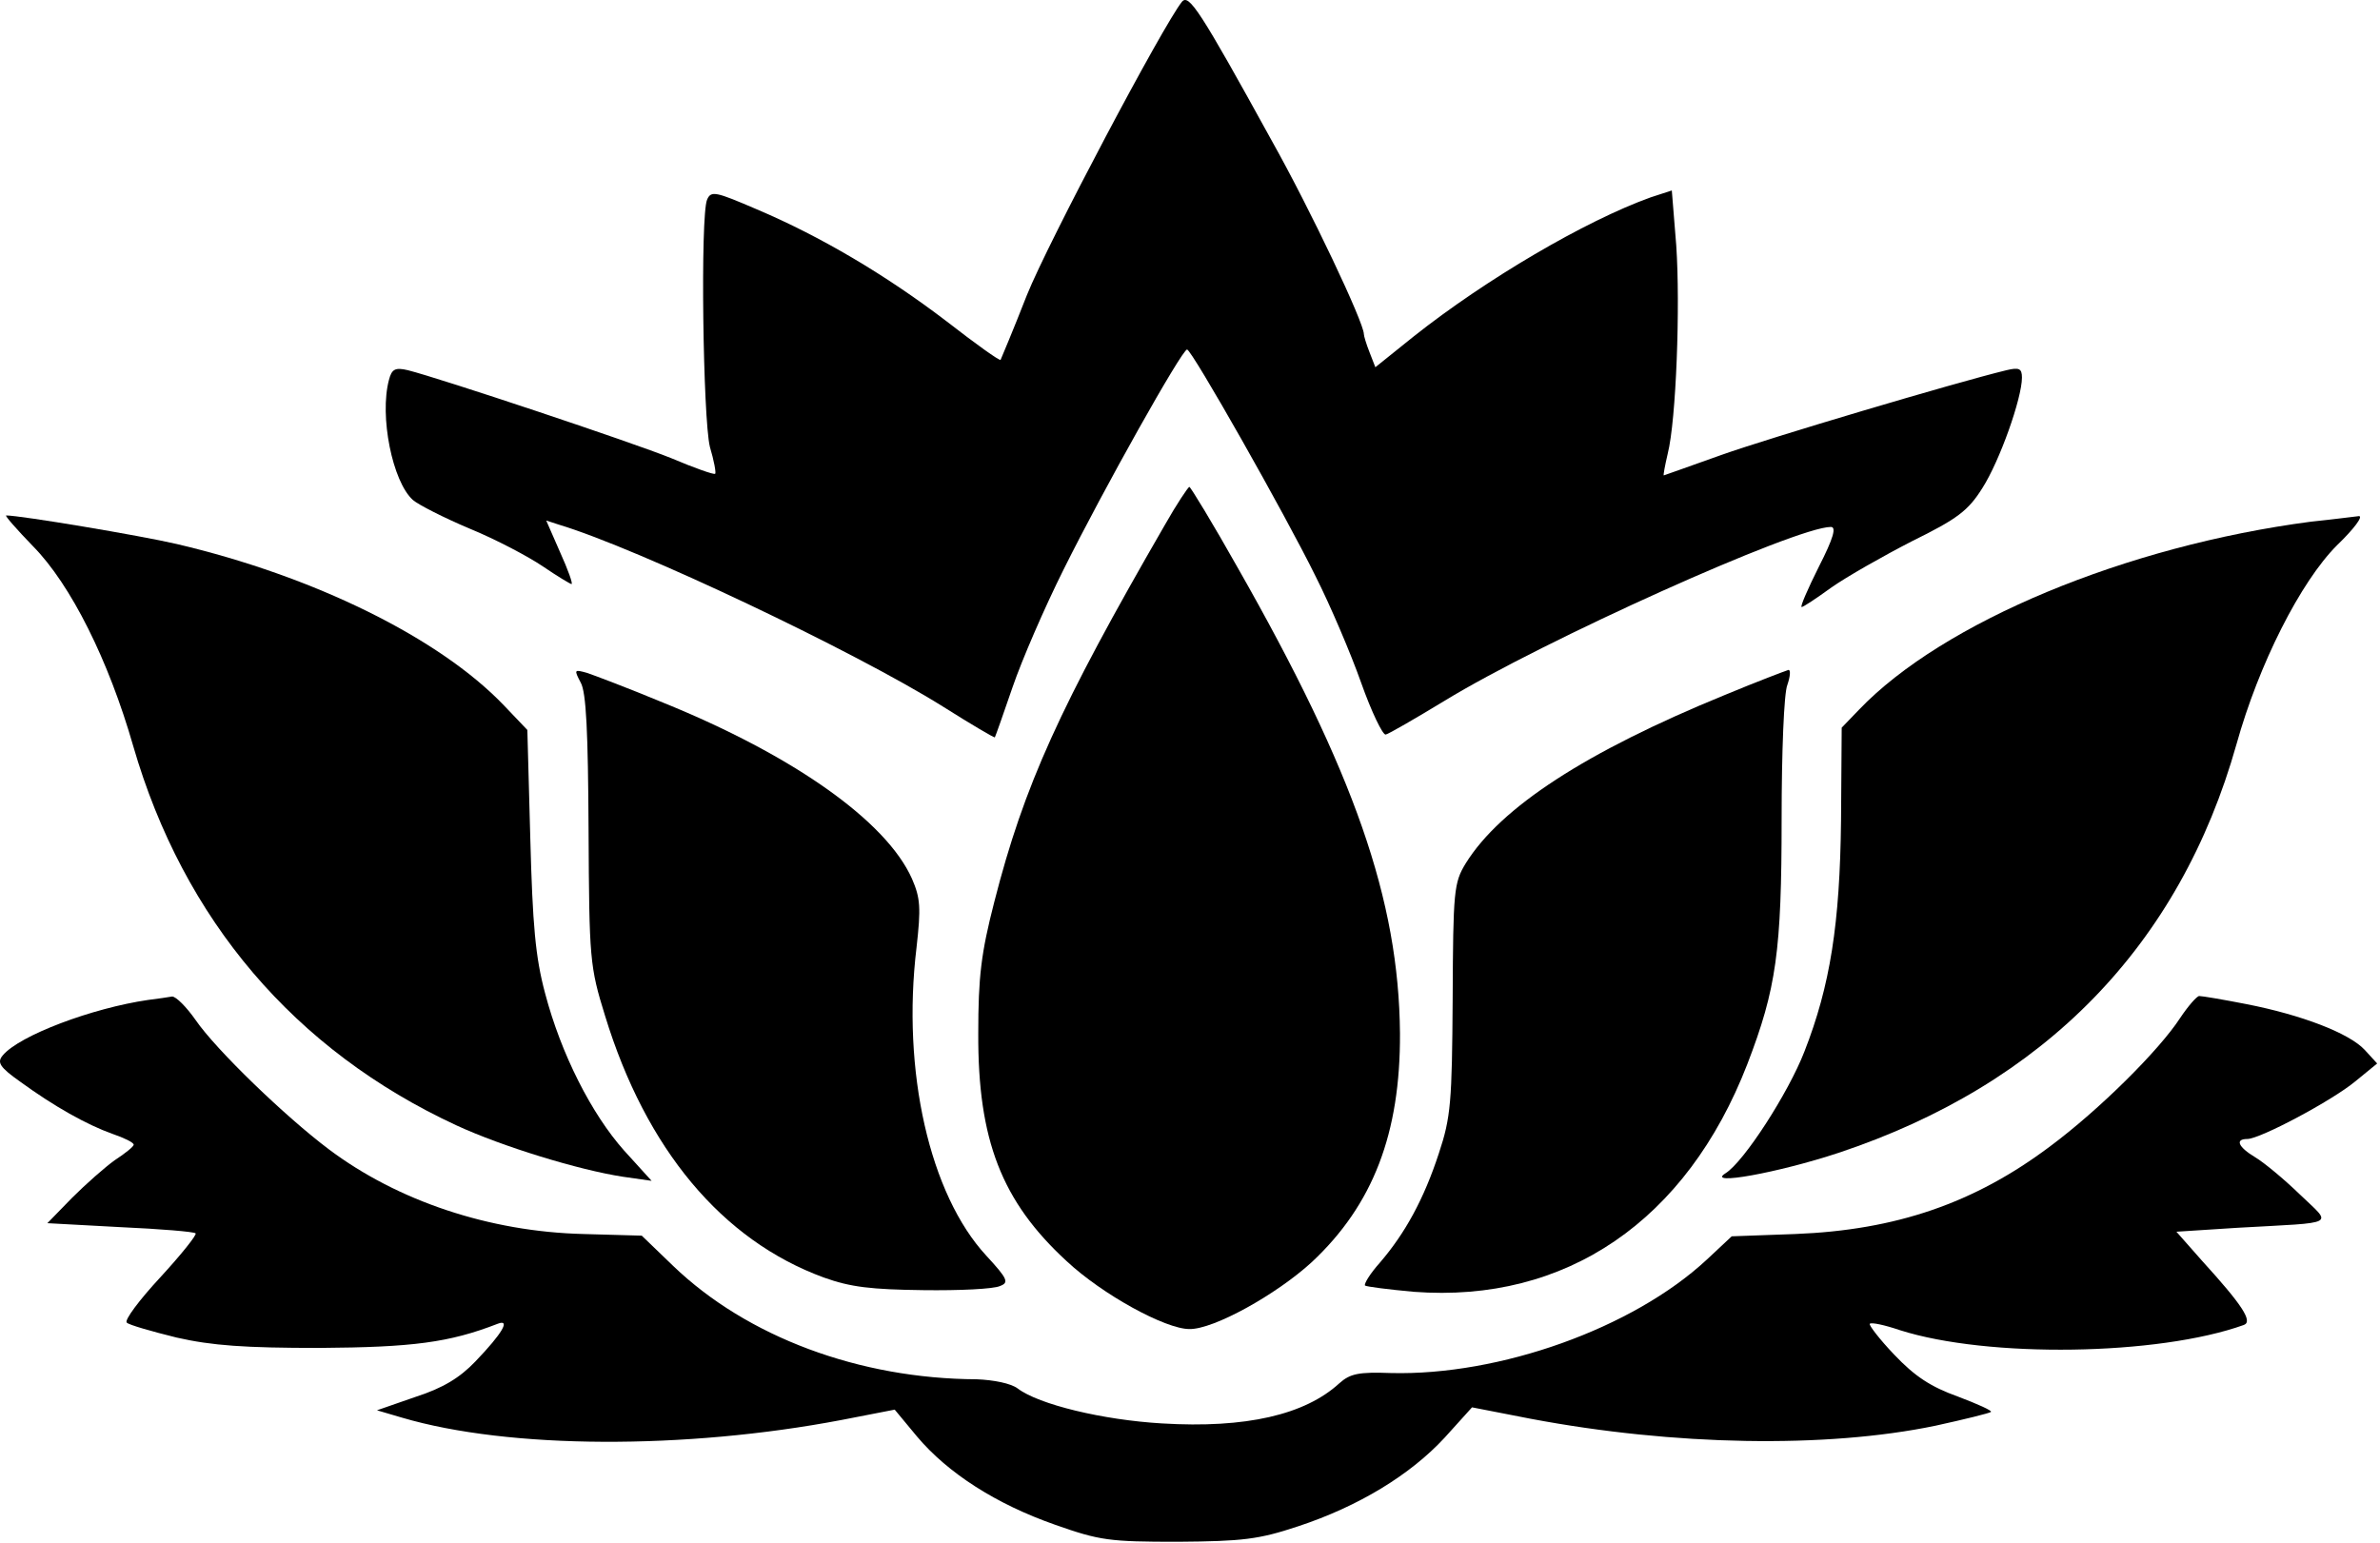
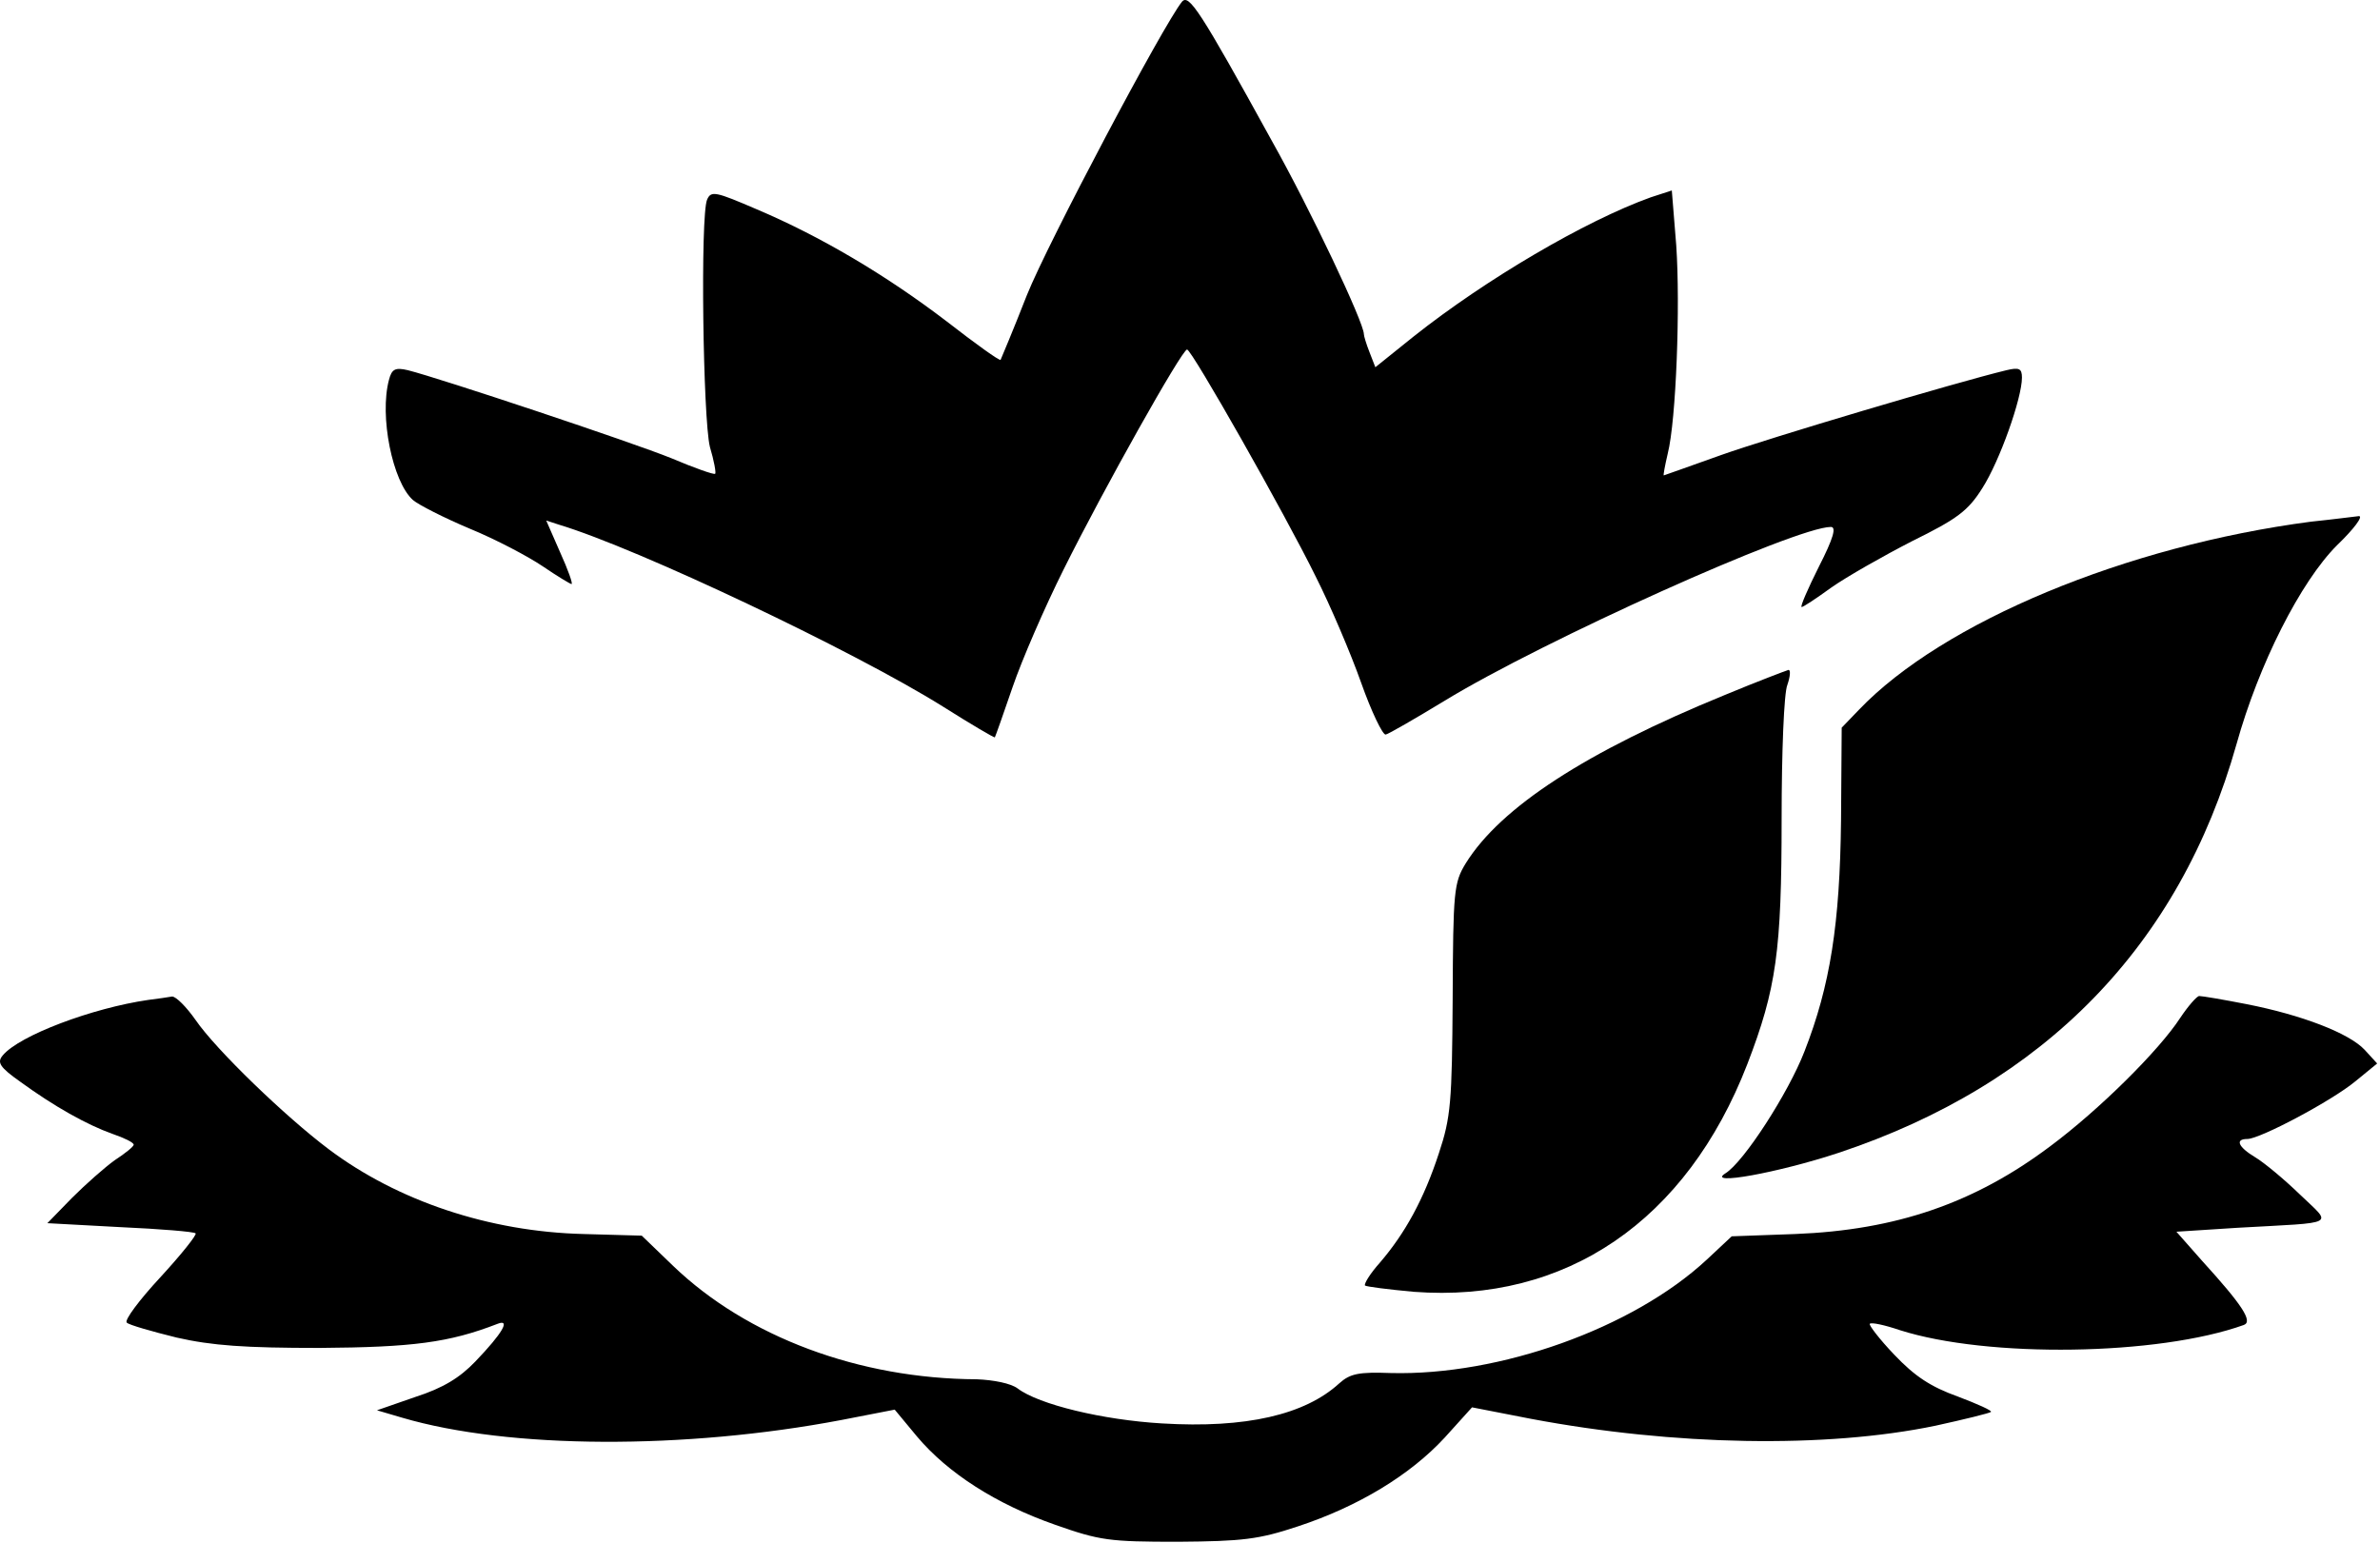
<svg xmlns="http://www.w3.org/2000/svg" width="526" height="341" viewBox="0 0 526 341" fill="none">
  <path fill-rule="evenodd" clip-rule="evenodd" d="M261.228 0.379C257.056 5.567 231.625 53.6 226.945 65.246C223.933 72.974 221.249 79.286 221.14 79.54C220.886 79.794 215.589 75.985 209.24 71.051C195.853 60.82 181.306 52.222 167.266 46.272C158.16 42.354 157.144 42.1 156.273 44.132C154.749 47.687 155.366 92.564 156.89 98.768C157.797 101.779 158.305 104.573 158.051 104.718C157.797 104.972 153.48 103.448 148.437 101.307C139.693 97.752 97.211 83.603 90.136 81.826C87.343 81.172 86.581 81.572 85.964 83.966C83.824 91.947 86.726 106.459 91.261 110.522C92.422 111.538 98.081 114.44 103.777 116.835C109.618 119.229 116.801 123.039 119.958 125.179C123.15 127.356 126.053 129.097 126.307 129.097C126.669 129.097 125.545 125.941 123.767 122.023L120.72 115.057L123.513 115.964C141.108 121.261 189.033 144.044 208.37 156.161C214.573 160.079 219.761 163.127 219.87 162.982C220.015 162.728 221.757 157.83 223.788 151.88C225.82 145.931 230.863 134.285 235.035 125.941C243.887 108.128 261.228 77.254 262.353 77.254C263.369 77.254 283.975 113.57 290.796 127.465C293.988 133.777 298.523 144.407 300.809 150.865C303.094 157.322 305.598 162.51 306.251 162.365C306.867 162.256 312.817 158.81 319.275 154.892C341.006 141.613 396.912 116.472 404.639 116.472C405.873 116.472 405.256 118.866 401.955 125.324C399.56 130.113 397.783 134.176 398.182 134.176C398.545 134.176 401.447 132.253 404.748 129.859C408.158 127.465 416.14 122.93 422.561 119.628C432.574 114.694 434.969 112.917 438.125 107.874C441.934 101.924 446.868 88.029 446.868 83.458C446.868 81.427 446.215 81.172 443.458 81.826C432.066 84.583 391.216 96.736 380.478 100.546C373.512 103.049 367.707 105.08 367.707 105.08C367.562 105.08 367.961 102.94 368.578 100.292C370.465 92.818 371.372 67.532 370.465 54.254L369.485 42.1L364.805 43.624C350.366 48.812 328.381 61.727 312.454 74.352L303.965 81.172L302.695 77.907C301.933 75.985 301.426 74.243 301.426 73.844C301.426 71.305 289.671 46.417 281.073 31.107C265.146 2.157 262.752 -1.399 261.228 0.379Z" fill="black" />
-   <path fill-rule="evenodd" clip-rule="evenodd" d="M257.418 116.073C234.163 156.307 226.327 173.612 219.76 199.297C216.822 210.689 216.205 215.986 216.205 228.393C216.096 252.011 221.393 265.543 235.687 278.712C243.632 286.149 257.563 293.768 262.86 293.768C268.193 293.877 282.088 286.149 289.924 278.966C303.456 266.305 309.514 250.523 309.406 228.393C309.152 198.898 299.284 170.709 273.598 125.578C268.048 115.71 263.114 107.62 262.86 107.62C262.606 107.62 260.066 111.393 257.418 116.073Z" fill="black" />
-   <path fill-rule="evenodd" clip-rule="evenodd" d="M7.313 120.754C15.657 129.243 24.001 145.932 29.443 164.906C40.581 203.325 65.106 232.167 100.877 248.747C110.999 253.427 127.941 258.614 137.664 260.102L144.013 261.009L137.918 254.297C130.734 246.207 124.023 233.038 120.467 219.542C118.327 211.561 117.71 204.486 117.202 185.367L116.549 161.35L111.361 155.908C97.104 140.998 69.386 127.357 39.057 120.246C30.967 118.36 4.52 113.934 1.363 113.934C1.001 113.934 3.649 116.981 7.313 120.754Z" fill="black" />
  <path fill-rule="evenodd" clip-rule="evenodd" d="M510.716 115.312C470.011 120.645 429.414 137.442 410.803 156.924L407.03 160.842L406.885 181.339C406.631 204.232 404.491 217.872 398.795 232.42C395.276 241.526 385.408 256.836 381.345 259.339C376.919 262.133 392.99 259.231 406.377 254.805C451.907 239.64 481.765 208.912 494.281 164.506C499.215 146.802 508.43 128.59 516.52 120.5C520.185 116.98 522.361 114.078 521.346 114.078C520.33 114.187 515.65 114.804 510.716 115.312Z" fill="black" />
-   <path fill-rule="evenodd" clip-rule="evenodd" d="M128.336 150.864C129.569 153.005 129.968 161.857 130.077 183.479C130.222 212.067 130.331 213.591 133.741 224.583C142.739 253.933 159.536 274.14 182.065 282.376C188.015 284.516 192.55 285.024 204.05 285.169C212.032 285.278 219.614 284.915 220.993 284.262C223.024 283.5 222.77 282.739 217.981 277.551C205.465 264.019 199.261 236.737 202.563 209.419C203.542 200.675 203.433 198.535 201.547 194.218C195.851 181.447 175.245 166.936 146.512 155.29C138.929 152.134 131.238 149.232 129.714 148.724C126.921 147.962 126.812 147.962 128.336 150.864Z" fill="black" />
  <path fill-rule="evenodd" clip-rule="evenodd" d="M381.093 153.659C350.509 166.176 331.644 178.438 323.953 190.809C321.305 195.126 321.16 196.904 321.051 220.775C320.906 243.559 320.652 246.969 318.003 254.914C314.702 265.036 310.53 272.618 304.979 279.076C302.839 281.47 301.424 283.756 301.678 284.155C302.077 284.409 306.866 285.026 312.453 285.534C346.083 288.073 372.749 269.861 386.172 235.215C392.593 218.526 393.754 210.182 393.754 180.941C393.754 166.429 394.262 153.151 395.024 151.374C395.641 149.596 395.786 148.072 395.278 148.072C394.77 148.217 388.421 150.612 381.093 153.659Z" fill="black" />
  <path fill-rule="evenodd" clip-rule="evenodd" d="M32.705 221.028C20.443 222.806 4.262 228.864 0.598 233.29C-0.672 234.814 -0.164 235.83 4.516 239.131C11.99 244.573 19.173 248.6 24.869 250.632C27.408 251.502 29.549 252.518 29.549 253.026C29.549 253.425 27.662 254.949 25.377 256.436C23.236 257.96 18.919 261.769 15.908 264.78L10.466 270.367L26.538 271.238C35.39 271.637 42.972 272.254 43.226 272.617C43.589 272.871 40.07 277.297 35.39 282.376C30.819 287.31 27.408 291.845 28.025 292.353C28.533 292.86 33.467 294.275 39.054 295.654C46.89 297.432 54.074 297.94 70.653 297.94C91.151 297.794 99.241 296.779 109.98 292.606C112.882 291.482 111.104 294.638 105.046 300.951C101.635 304.506 97.971 306.792 91.767 308.787L83.314 311.726L88.865 313.358C112.519 320.324 151.447 320.433 185.984 313.866L197.739 311.58L202.673 317.53C209.493 325.62 220.123 332.441 233.147 337.012C243.124 340.531 245.155 340.785 260.32 340.785C274.614 340.676 278.169 340.277 286.876 337.375C300.299 332.949 311.691 325.983 319.273 317.784L325.332 311.073L338.356 313.612C369.955 319.562 403.477 320.179 427.748 315.136C434.205 313.721 439.792 312.342 440.01 312.088C440.409 311.834 436.999 310.311 432.682 308.678C426.732 306.538 423.213 304.252 418.642 299.427C415.377 296.017 412.982 292.86 413.236 292.606C413.599 292.244 416.501 292.86 419.912 294.021C439.285 300.189 476.942 299.681 495.916 292.86C497.948 292.099 495.553 288.434 486.701 278.712L481.005 272.254L494.538 271.383C517.031 270.113 515.507 270.984 508.178 263.91C504.768 260.608 500.342 256.944 498.456 255.82C494.646 253.534 493.884 251.756 496.678 251.756C499.471 251.756 515.398 243.303 520.586 238.986L525.375 235.068L522.618 232.057C519.171 228.356 508.686 224.329 496.424 221.935C491.236 220.919 486.701 220.157 486.048 220.157C485.54 220.157 483.654 222.298 481.876 224.946C477.196 232.166 463.918 245.335 453.034 253.425C436.346 265.941 419.041 271.891 396.765 272.762L382.725 273.27L377.175 278.458C360.849 293.622 331.391 304.107 307.374 303.49C300.299 303.236 298.413 303.599 295.982 305.776C288.4 312.705 275.376 315.753 256.801 314.628C243.777 313.866 229.592 310.456 224.912 306.9C223.424 305.776 219.615 305.014 215.842 304.869C189.902 304.76 165.124 295.509 148.798 279.836L141.833 273.125L128.954 272.762C108.093 272.254 87.849 265.433 72.685 254.042C63.071 246.822 47.761 232.057 43.226 225.454C41.194 222.552 38.909 220.266 38.038 220.266C37.131 220.411 34.882 220.774 32.705 221.028Z" fill="black" />
</svg>